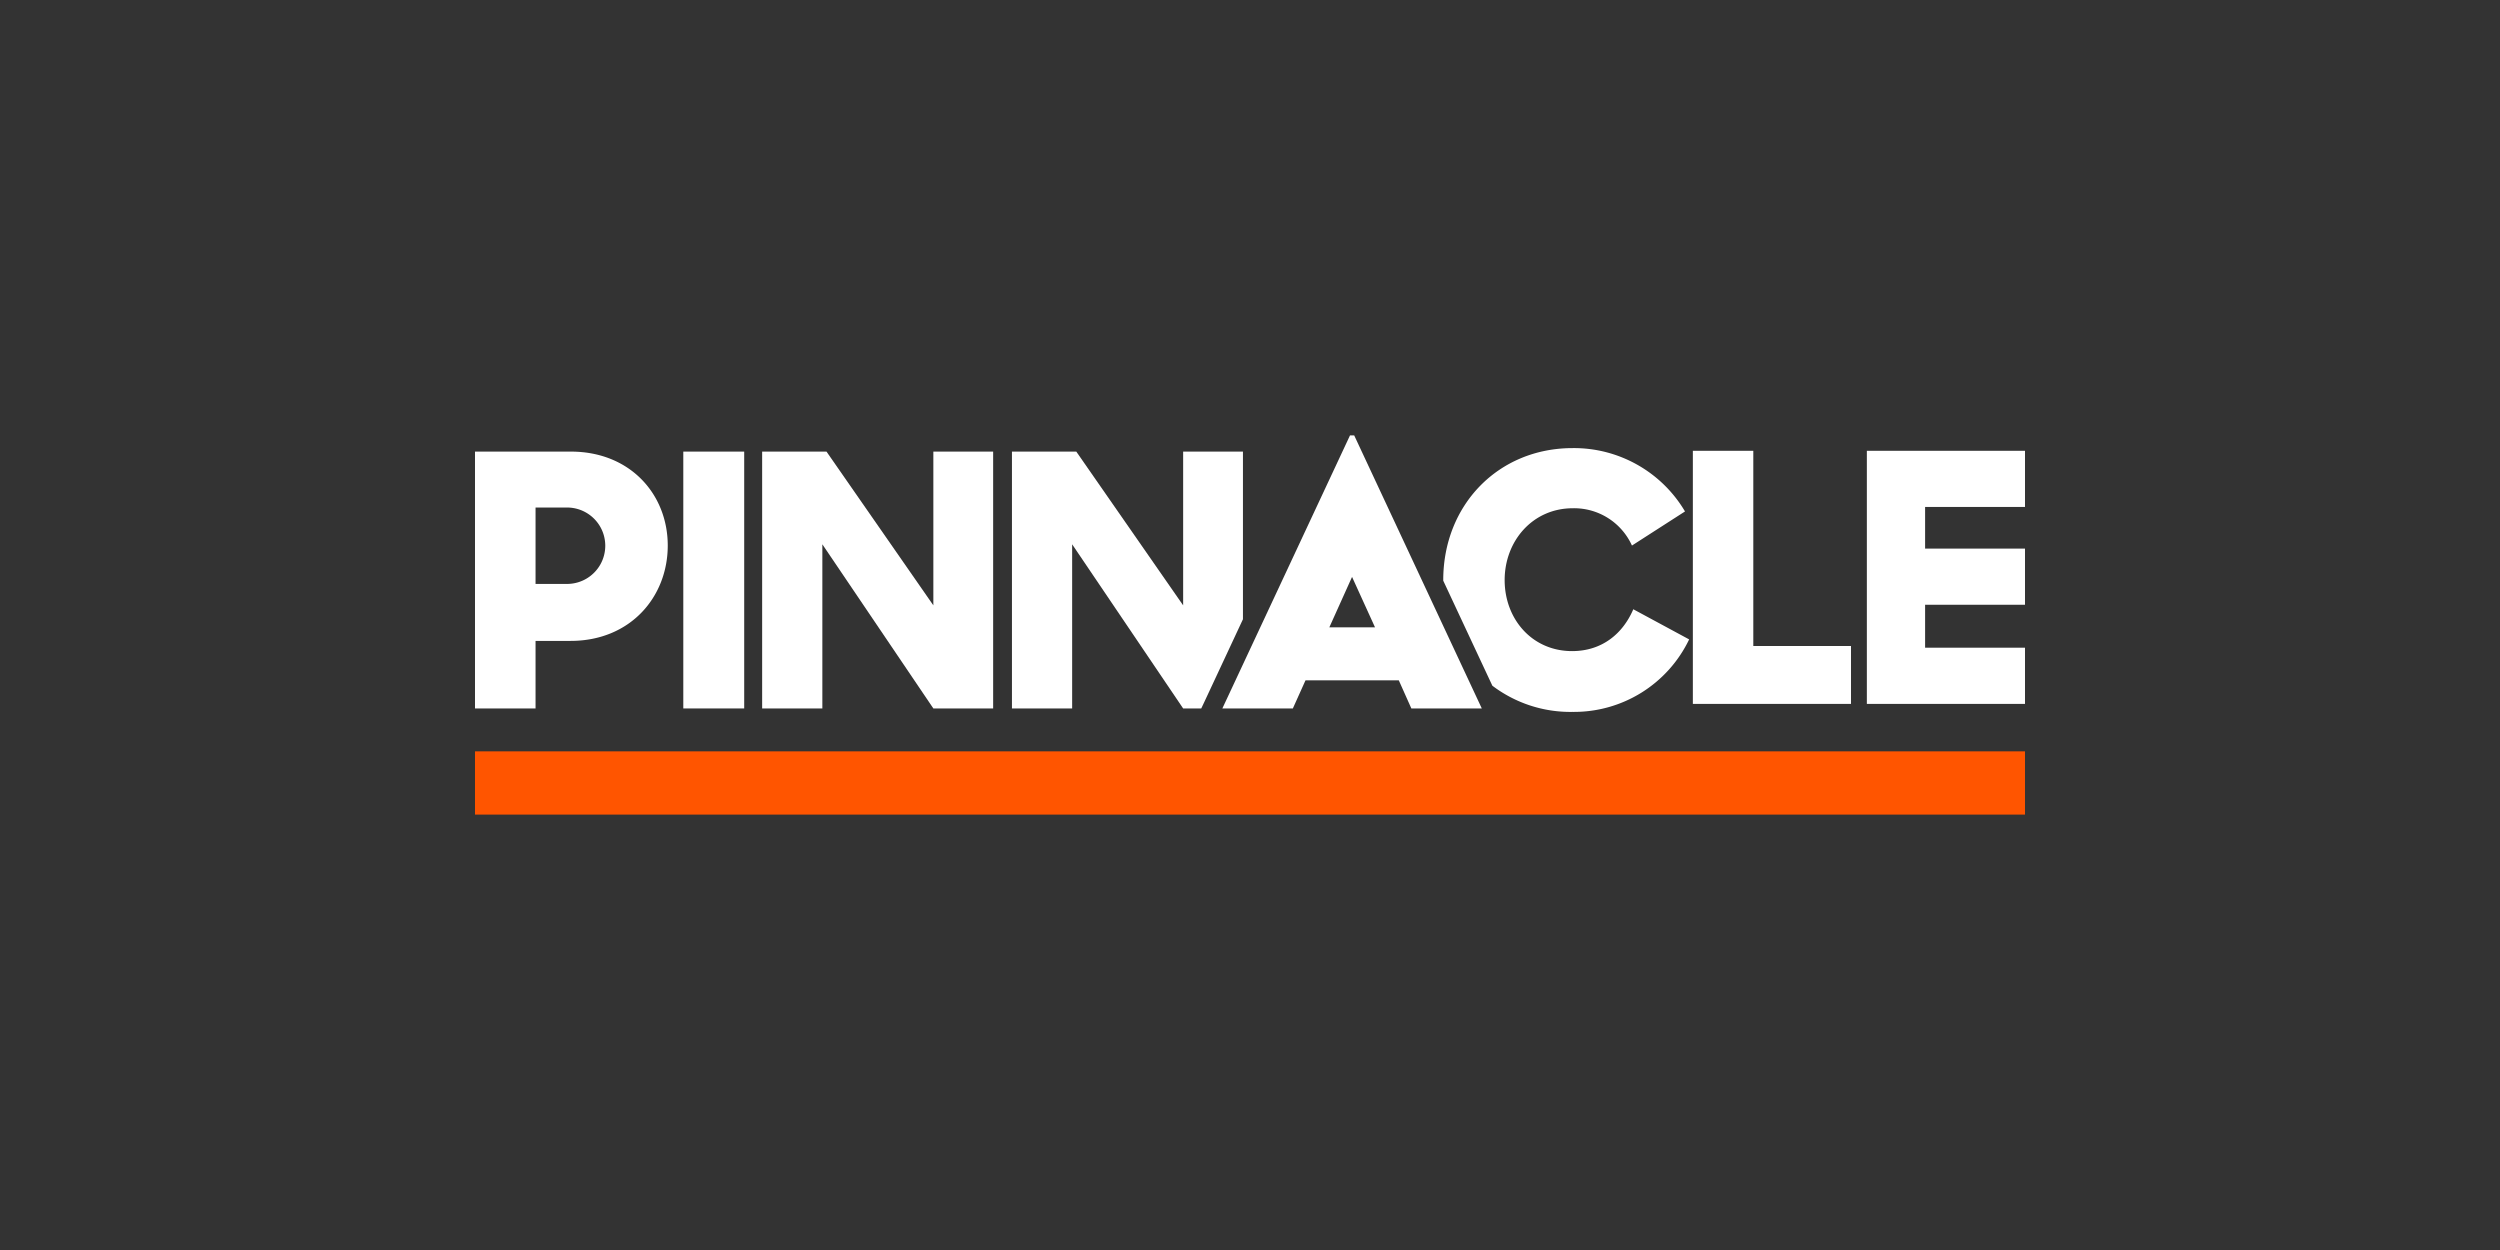
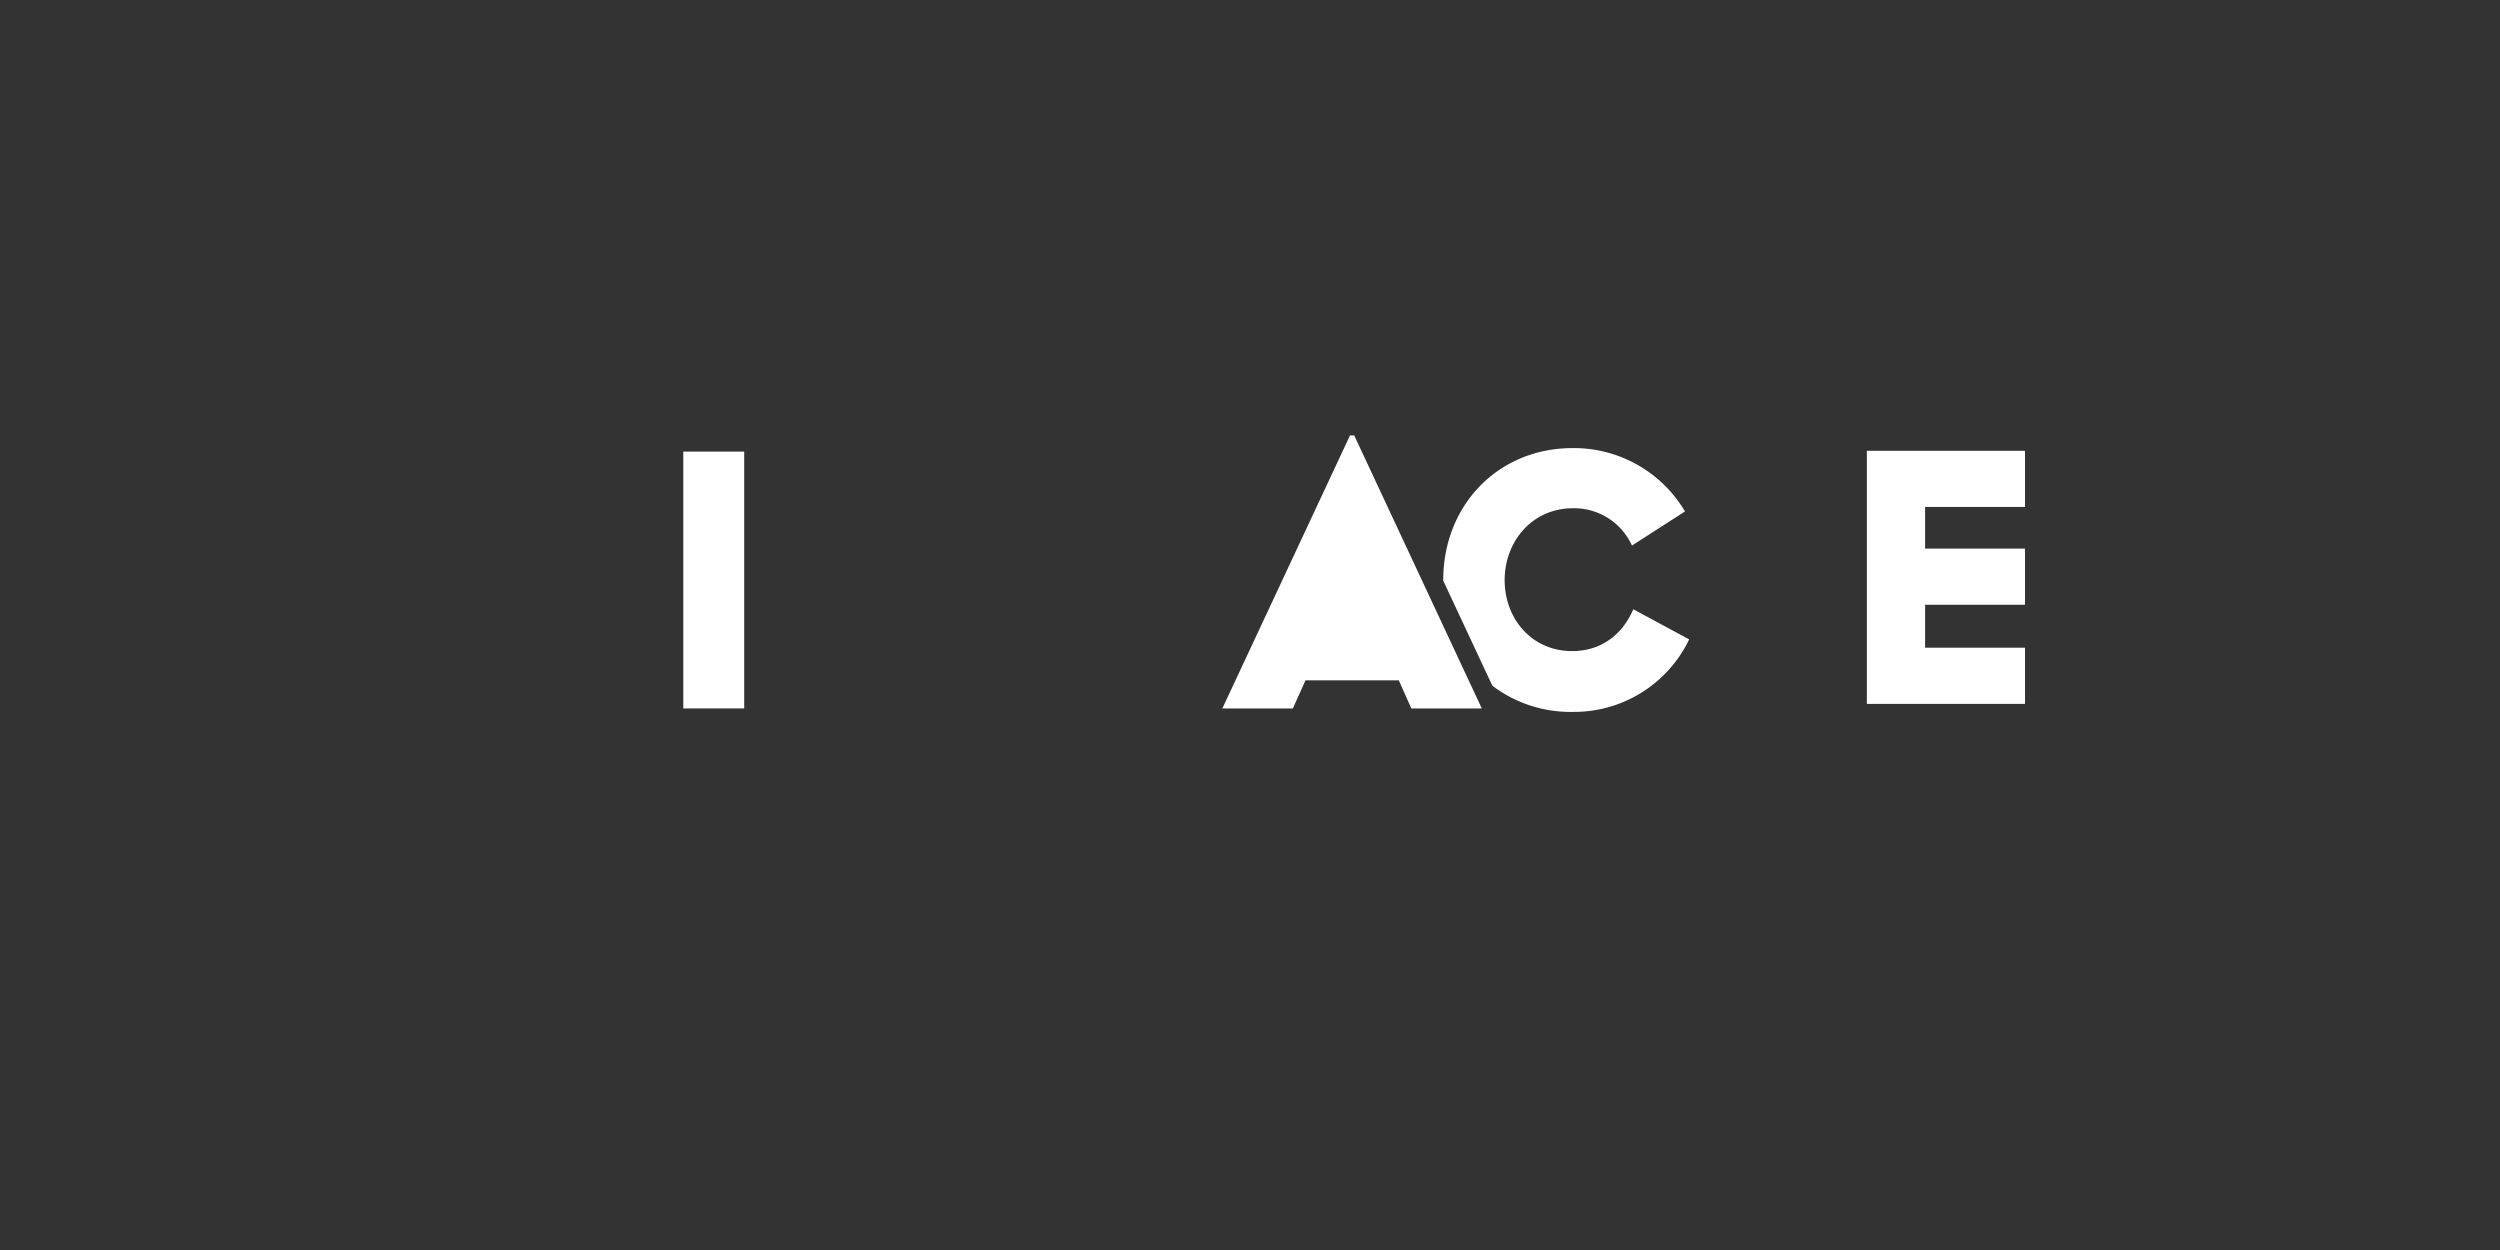
<svg xmlns="http://www.w3.org/2000/svg" id="Layer_1" data-name="Layer 1" viewBox="0 0 500 250">
  <rect x="0" y="0" width="500" height="250" fill="#333333" stroke="none" />
  <defs>
    <style>.cls-1{fill:#f50;fill-rule:evenodd;}.cls-2{fill:#fff;}</style>
  </defs>
  <title>113_500x250_dark</title>
  <g id="logoPinnacle">
-     <polygon id="Fill-1" class="cls-1" points="95 162.92 405 162.92 405 150.27 95 150.27 95 162.92" />
-     <polygon id="Fill-2" class="cls-2" points="338.57 90.16 350.66 90.16 350.66 129.2 370.2 129.2 370.2 140.78 338.57 140.78 338.57 90.16" />
    <polygon id="Fill-3" class="cls-2" points="373.37 90.16 373.37 140.78 405 140.78 405 129.54 385.02 129.54 385.02 120.95 405 120.95 405 109.72 385.02 109.72 385.02 101.39 405 101.39 405 90.16 373.37 90.16" />
    <g id="Group-12">
-       <path id="Fill-4" class="cls-2" d="M107.11,101.51v15.27h6.58a7.64,7.64,0,0,0,0-15.27ZM95,90.32h19.18c11.83,0,19.37,8.52,19.37,18.79s-7.47,19.07-19.44,19.07h-7v13.51H95Z" />
      <polygon id="Fill-6" class="cls-2" points="136.66 141.69 148.84 141.69 148.84 90.32 136.66 90.32 136.66 141.69" />
-       <polygon id="Fill-8" class="cls-2" points="152.43 90.32 165.3 90.32 186.67 121.07 186.67 90.32 198.63 90.32 198.63 141.69 186.67 141.69 164.47 108.86 164.47 141.69 152.43 141.69 152.43 90.32" />
-       <path id="Fill-9" class="cls-2" d="M265.87,125.46l4.54-10.08L275,125.46Zm16.4,16.23h14.09L270.84,87.08H270l-25.53,54.61h14.1l2.53-5.62h18.66Z" />
+       <path id="Fill-9" class="cls-2" d="M265.87,125.46L275,125.46Zm16.4,16.23h14.09L270.84,87.08H270l-25.53,54.61h14.1l2.53-5.62h18.66Z" />
      <path id="Fill-10" class="cls-2" d="M326.66,121.85c-2.07,4.85-6.22,8.37-12.24,8.37-8,0-13.49-6.4-13.49-14.21s5.6-14.36,13.63-14.36a12.7,12.7,0,0,1,11.83,7.46L337,102.29a25.82,25.82,0,0,0-22.48-12.67c-14.88,0-25.87,11.4-25.87,26.39v.13l9.82,21a25.83,25.83,0,0,0,16.05,5.24,25.53,25.53,0,0,0,23.31-14.5Z" />
-       <polygon id="Fill-11" class="cls-2" points="240.81 140.51 248.59 123.85 248.59 90.32 236.63 90.32 236.63 121.07 215.26 90.32 202.39 90.32 202.39 141.69 214.43 141.69 214.43 108.86 236.63 141.69 240.25 141.69 240.81 140.51" />
    </g>
  </g>
</svg>